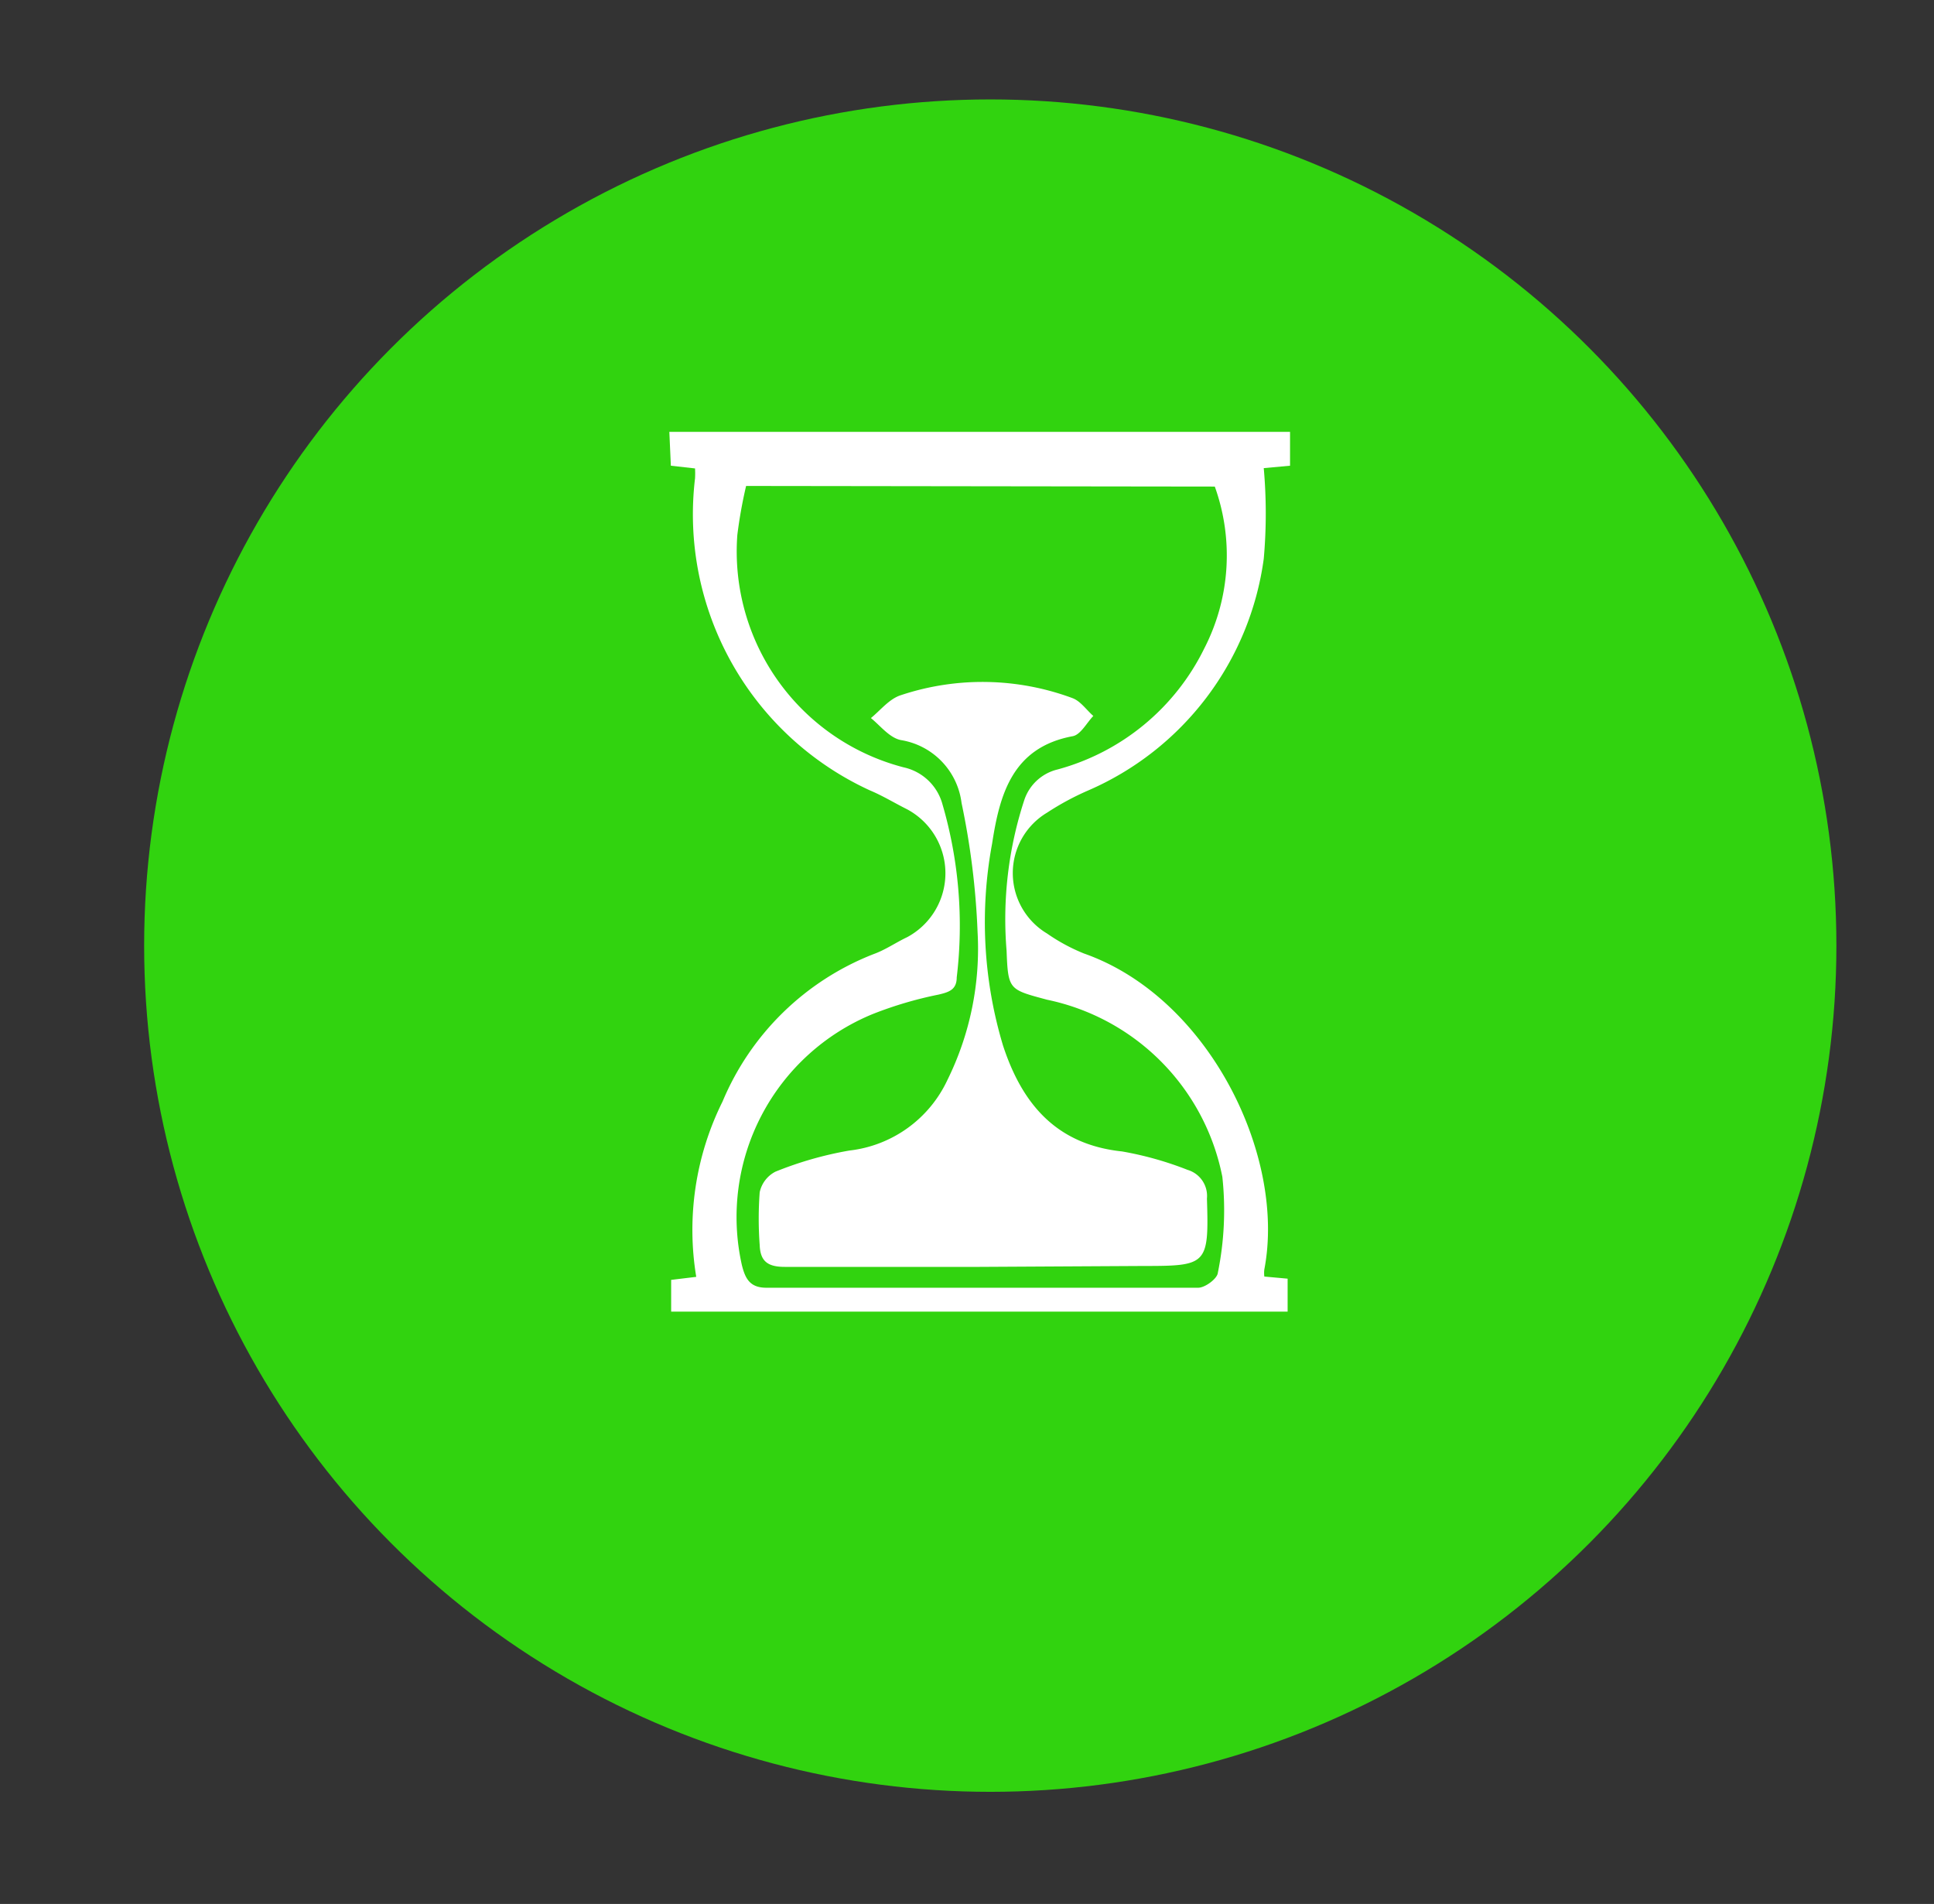
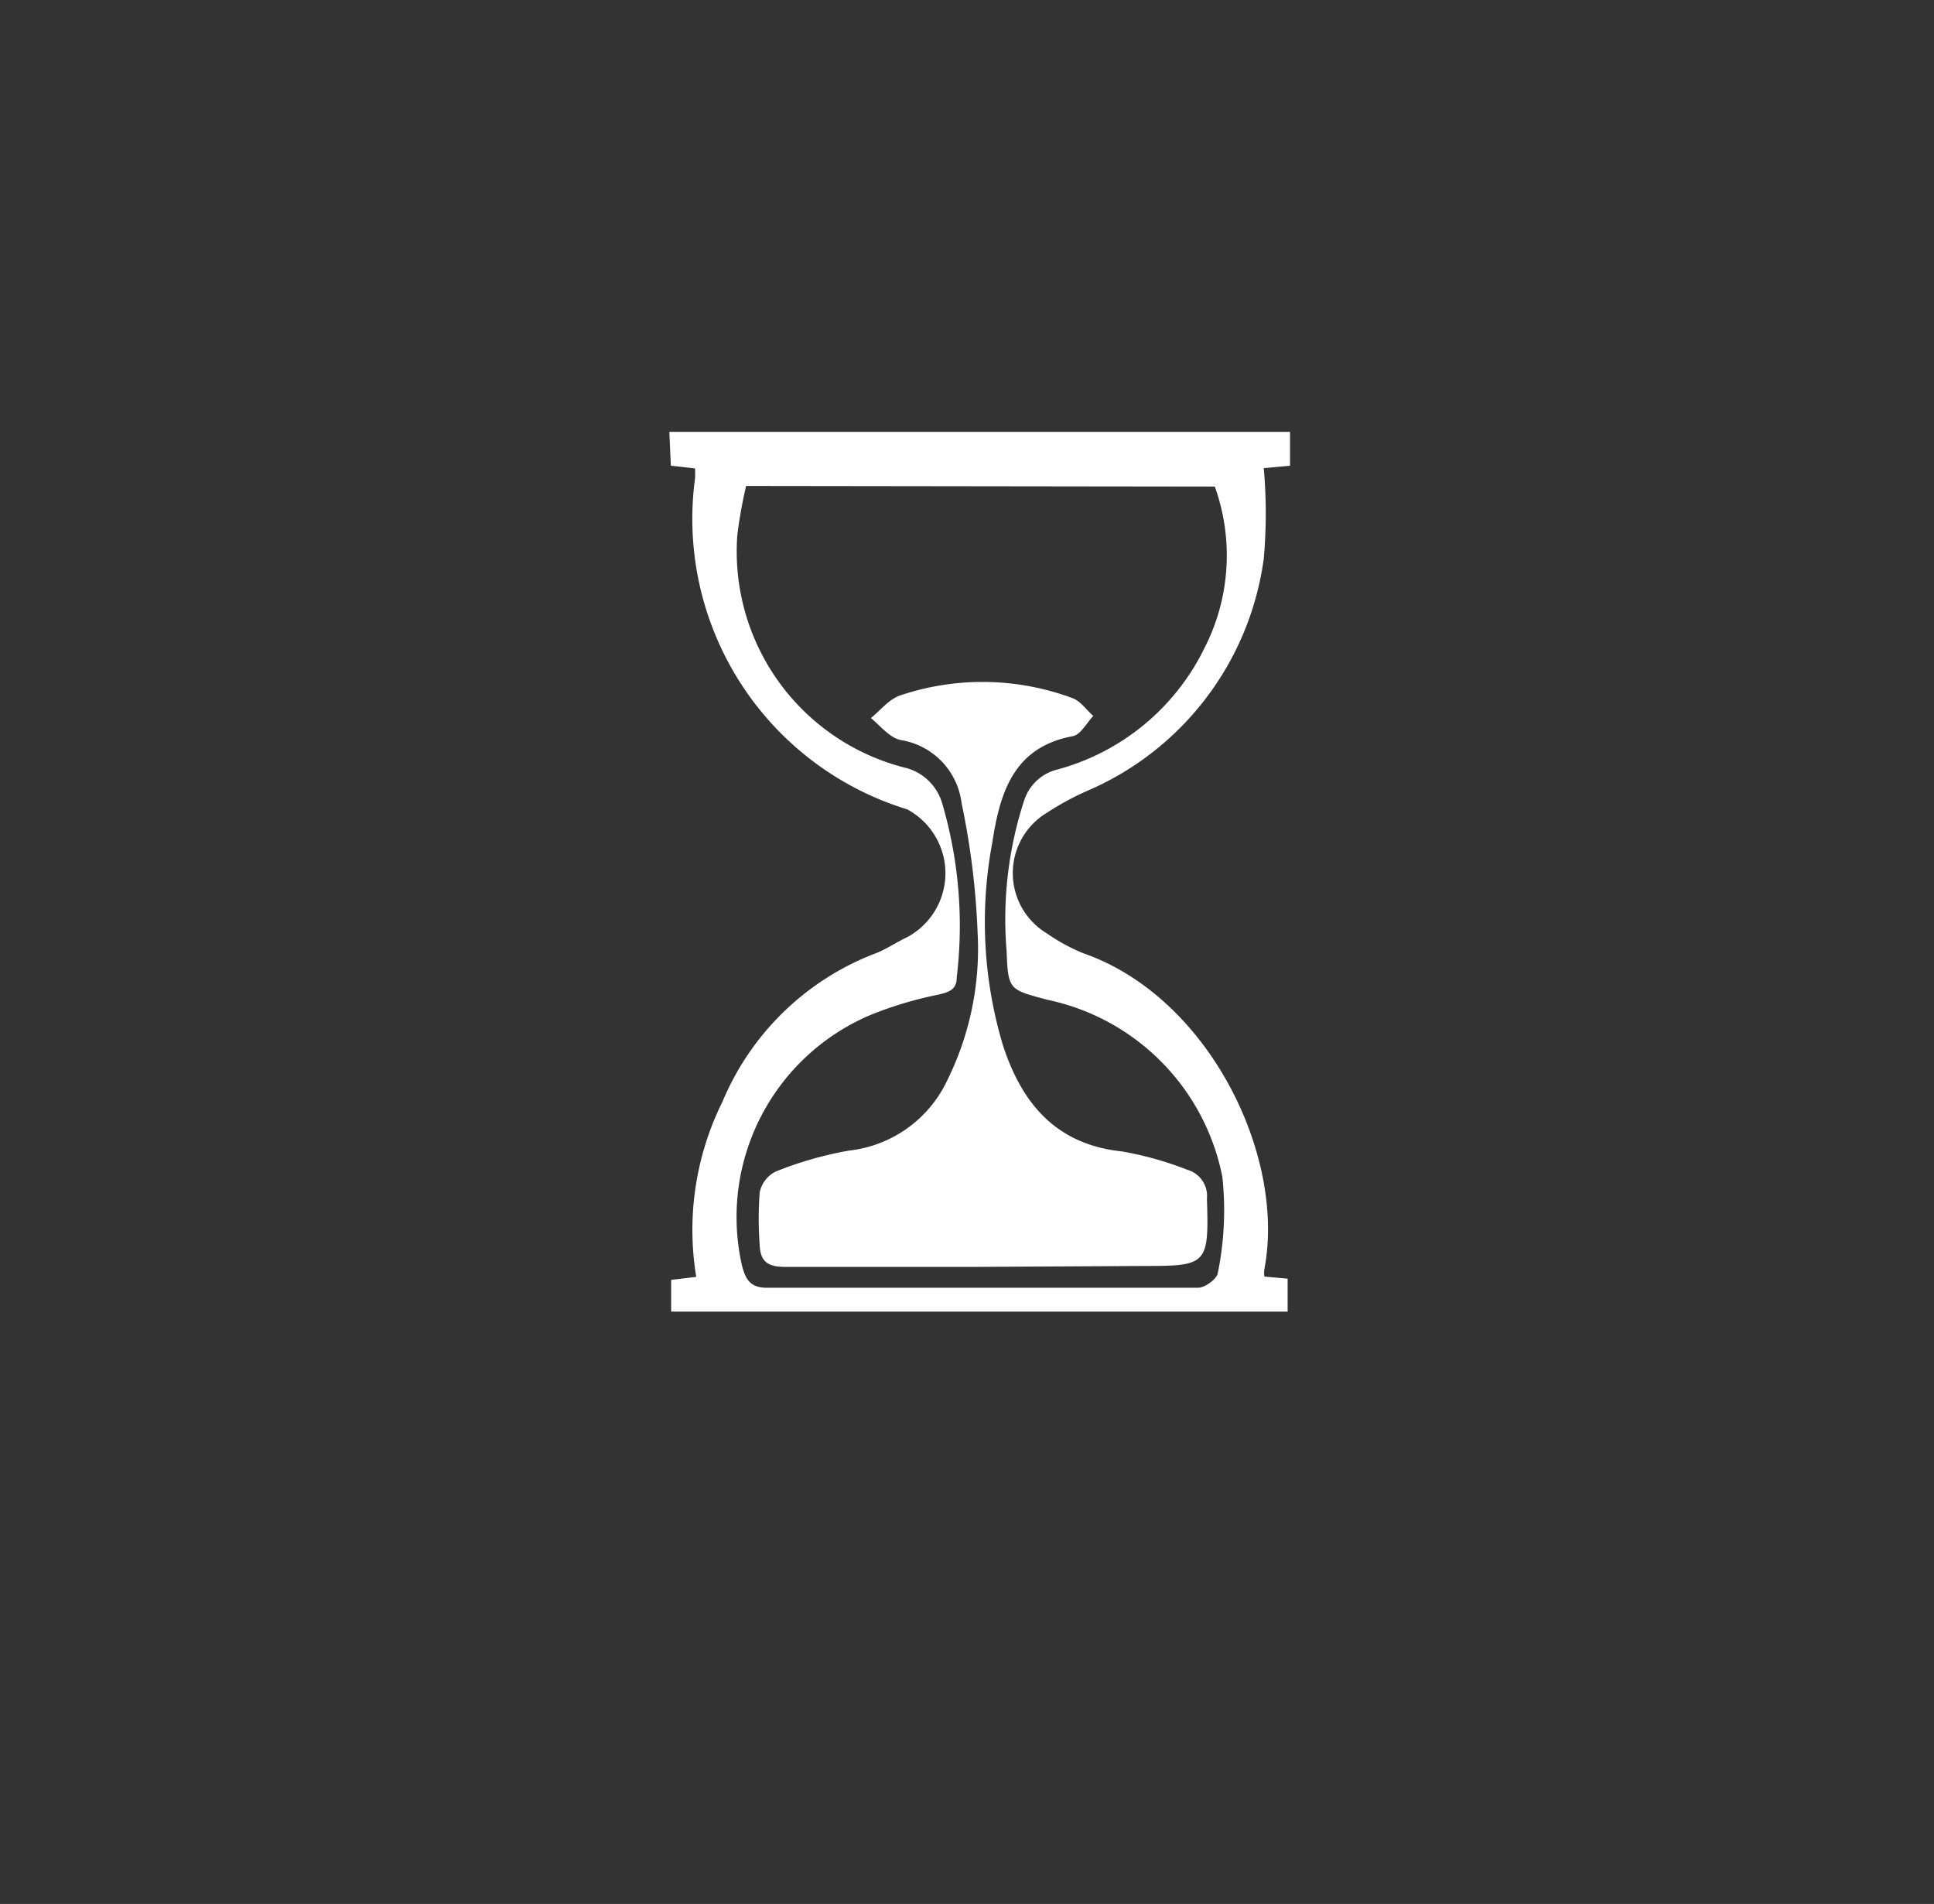
<svg xmlns="http://www.w3.org/2000/svg" viewBox="0 0 64 63">
  <rect x="0" y="0" width="64" height="63" fill="#333333" stroke="none" />
  <title>SCF-SVG</title>
  <g id="CONTENT">
-     <circle cx="32.77" cy="31.29" r="28" style="fill:#31d30f" />
-     <path d="M42.69,14.29v1.12l-.87.08a16.91,16.91,0,0,1,0,3A9.79,9.79,0,0,1,36,26.16a9.08,9.08,0,0,0-1.35.73,2.33,2.33,0,0,0,0,4,6.16,6.16,0,0,0,1.22.66C40,33,42.56,38.24,41.84,42a.89.89,0,0,0,0,.24l.77.07v1.09H22.21V42.35l.83-.1a9.54,9.54,0,0,1,.87-5.8,8.94,8.94,0,0,1,5-4.88c.39-.14.73-.38,1.11-.56a2.4,2.4,0,0,0,0-4.23c-.42-.21-.81-.45-1.24-.63A10.05,10.05,0,0,1,23,15.83a2.92,2.92,0,0,0,0-.33l-.8-.09-.05-1.12Zm-18,1.79a15.44,15.44,0,0,0-.29,1.62,7.38,7.38,0,0,0,5.5,7.69,1.71,1.71,0,0,1,1.29,1.23,14.33,14.33,0,0,1,.47,5.72c0,.41-.26.49-.6.57a12.82,12.82,0,0,0-2.17.64,7.26,7.26,0,0,0-4.34,8.31c.11.44.26.75.81.75,4.76,0,9.53,0,14.29,0,.23,0,.63-.3.65-.49a10.37,10.37,0,0,0,.15-3.18,7.46,7.46,0,0,0-5.8-5.86c-1.26-.34-1.29-.32-1.34-1.62a12.66,12.66,0,0,1,.59-5,1.54,1.54,0,0,1,1.1-1,7.63,7.63,0,0,0,4.85-4,6.73,6.73,0,0,0,.35-5.36Z" style="fill:#fff" />
+     <path d="M42.69,14.29v1.12l-.87.08a16.91,16.91,0,0,1,0,3A9.79,9.79,0,0,1,36,26.16a9.08,9.08,0,0,0-1.35.73,2.33,2.33,0,0,0,0,4,6.16,6.16,0,0,0,1.22.66C40,33,42.56,38.24,41.84,42a.89.89,0,0,0,0,.24l.77.07v1.09H22.21V42.35l.83-.1a9.54,9.54,0,0,1,.87-5.8,8.94,8.94,0,0,1,5-4.88c.39-.14.73-.38,1.11-.56a2.4,2.4,0,0,0,0-4.23A10.05,10.05,0,0,1,23,15.83a2.92,2.92,0,0,0,0-.33l-.8-.09-.05-1.12Zm-18,1.79a15.44,15.44,0,0,0-.29,1.62,7.38,7.38,0,0,0,5.5,7.69,1.71,1.71,0,0,1,1.29,1.23,14.33,14.33,0,0,1,.47,5.72c0,.41-.26.49-.6.57a12.82,12.82,0,0,0-2.17.64,7.26,7.26,0,0,0-4.34,8.31c.11.44.26.75.81.75,4.76,0,9.53,0,14.29,0,.23,0,.63-.3.65-.49a10.37,10.37,0,0,0,.15-3.18,7.46,7.46,0,0,0-5.8-5.86c-1.26-.34-1.29-.32-1.34-1.62a12.66,12.66,0,0,1,.59-5,1.54,1.54,0,0,1,1.1-1,7.63,7.63,0,0,0,4.85-4,6.73,6.73,0,0,0,.35-5.36Z" style="fill:#fff" />
    <path d="M32.42,41.92c-2.15,0-4.3,0-6.45,0-.57,0-.81-.19-.83-.72a11.86,11.86,0,0,1,0-1.75,1,1,0,0,1,.52-.68,11.93,11.93,0,0,1,2.45-.7,4.09,4.09,0,0,0,3.24-2.33,9.81,9.81,0,0,0,1-4.9,25.49,25.49,0,0,0-.53-4.27,2.41,2.41,0,0,0-2-2.08c-.38-.07-.69-.48-1-.73.32-.26.61-.64,1-.76a8.55,8.55,0,0,1,5.67.1c.27.1.46.39.69.59-.22.23-.42.62-.68.67-2,.37-2.42,1.93-2.67,3.56a14.18,14.18,0,0,0,.36,6.67c.63,1.93,1.76,3.28,3.94,3.51a11.12,11.12,0,0,1,2.17.61.9.9,0,0,1,.64.95c.07,2.2,0,2.23-2.12,2.23Z" style="fill:#fff" />
  </g>
</svg>